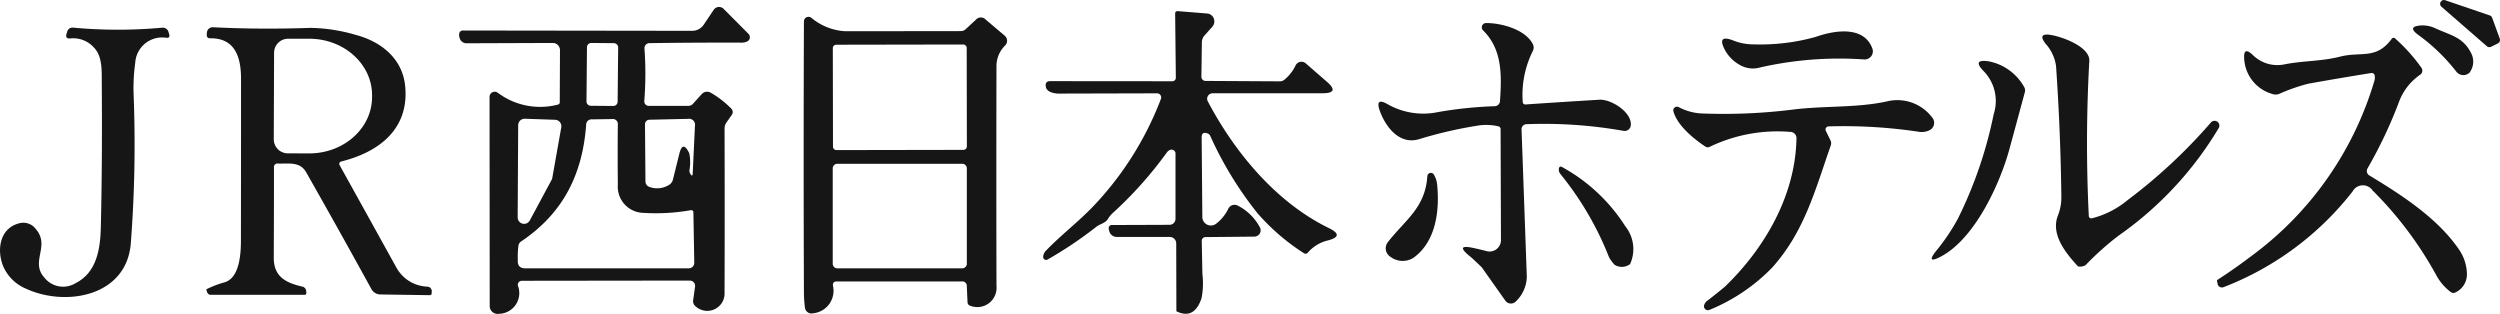
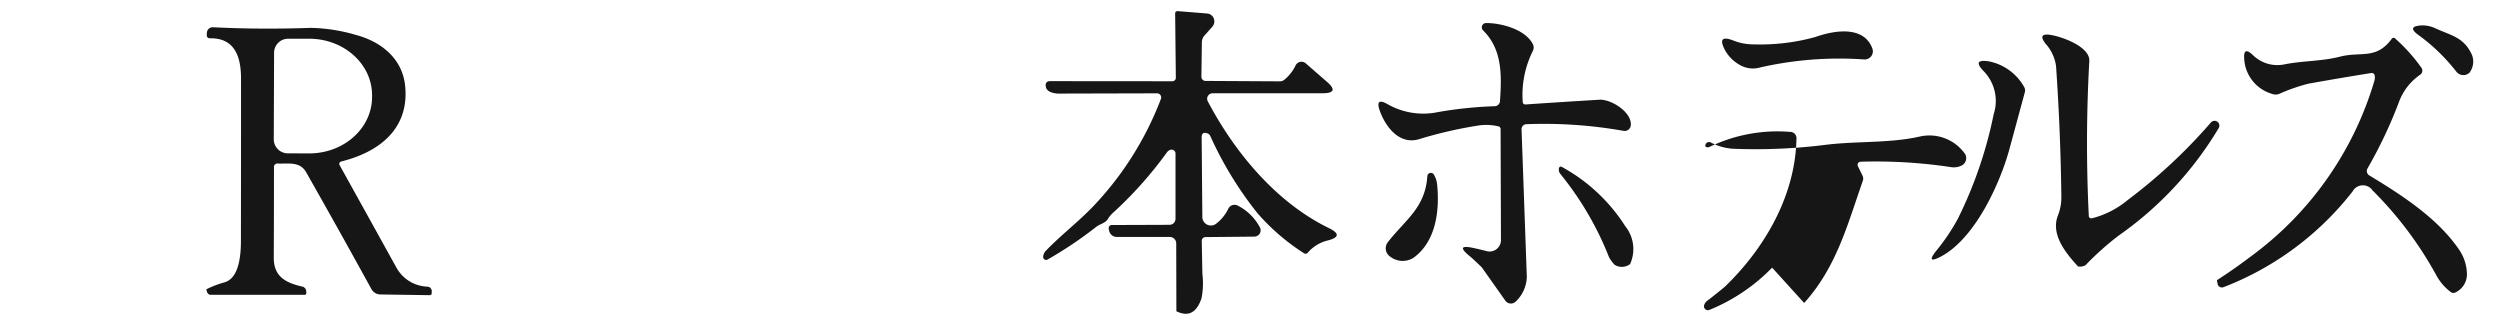
<svg xmlns="http://www.w3.org/2000/svg" data-name="スクリーンショット 2024-02-03 22.16.57" width="241.744" height="30.364">
-   <path data-name="パス 37" d="M240.984 1.712l.739 2.028a.37.37 0 01-.18.455l-.664.33a.37.37 0 01-.4-.05l-4.4-3.826a.37.37 0 01.36-.629l4.32 1.473a.369.369 0 01.225.22z" fill="#161616" />
-   <path data-name="パス 38" d="M54.128 9.878l.02-5.029a.694.694 0 00-.694-.694l-8.291.03a.685.685 0 01-.714-.5.86.86 0 01-.05-.37.359.359 0 01.4-.365l22.136.03a1.346 1.346 0 001.119-.6l.959-1.428a.627.627 0 01.459-.275.616.616 0 01.5.18l2.4 2.412a.459.459 0 01-.16.759 1.306 1.306 0 01-.514.095q-4.515-.015-8.91.05a.469.469 0 00-.345.156.49.49 0 00-.124.364 33.663 33.663 0 01-.018 5.08.437.437 0 00.115.327.427.427 0 00.315.138h3.836a.584.584 0 00.434-.195l.854-.944a.7.7 0 01.869-.135 9.179 9.179 0 011.988 1.538.467.467 0 01.055.6l-.514.729a1.064 1.064 0 00-.19.6q.025 7.886 0 15.888a1.674 1.674 0 01-2.877 1.229.609.609 0 01-.16-.514l.185-1.319a.517.517 0 00-.12-.408.507.507 0 00-.384-.176l-16.252.02a.382.382 0 00-.3.146.393.393 0 00-.074.329 2 2 0 01-1.828 2.717.764.764 0 01-.9-.754l-.015-20.213a.5.5 0 01.819-.39 6.809 6.809 0 005.764 1.134.231.231 0 00.207-.242zm5.647-5.281a.42.42 0 00-.416-.423l-2.178-.019a.42.42 0 00-.423.416l-.046 5.234a.42.42 0 00.416.423l2.173.019a.42.42 0 00.423-.416zm-9.718 16.42a.624.624 0 001.174.3l2.118-3.941a.624.624 0 00.06-.19l.864-4.87a.624.624 0 00-.594-.734l-2.922-.1a.624.624 0 00-.649.624zm6.623-8.94c-.355 4.76-2.208 8.536-6.293 11.273a.589.589 0 00-.245.34 8.1 8.1 0 00-.07 1.438q-.065.819.724.819h15.8a.534.534 0 00.539-.544l-.085-4.835q0-.295-.295-.235a19.529 19.529 0 01-4.57.25 2.535 2.535 0 01-2.442-2.737q-.03-2.872 0-5.774a.489.489 0 00-.564-.559l-1.938.03a.518.518 0 00-.561.533zm9.969 2.737a4.321 4.321 0 01.02 1.638.57.57 0 00.1.385q.195.3.215-.06l.215-4.59a.581.581 0 00-.674-.694l-3.731.085a.434.434 0 00-.425.435l.045 5.529a.567.567 0 00.41.544 2.176 2.176 0 001.9-.225.821.821 0 00.345-.489l.624-2.517q.332-1.321.956-.038z" fill="#161616" />
  <path data-name="パス 39" d="M116.27 26.52a7.326 7.326 0 01-.085 2.317q-.709 2.113-2.432 1.259l-.015-6.563a.622.622 0 00-.619-.619h-5.124a.762.762 0 01-.744-.6l-.04-.19a.3.3 0 01.29-.365l5.589-.02a.579.579 0 00.579-.579v-6.322a.365.365 0 00-.36-.365.439.439 0 00-.25.065.7.7 0 00-.215.19 37.979 37.979 0 01-5.229 5.859 2.612 2.612 0 00-.479.579c-.26.43-.754.474-1.144.779a38.428 38.428 0 01-4.695 3.152.285.285 0 01-.425-.275.938.938 0 01.275-.589c1.468-1.523 3.157-2.8 4.61-4.33a31.083 31.083 0 006.5-10.334.4.4 0 00-.37-.544l-9.595.025a.854.854 0 01-.13-.01q-.994-.115-1.044-.724-.045-.469.43-.469l11.817.01a.335.335 0 00.335-.34l-.065-6.173q-.005-.29.28-.265l2.807.225a.761.761 0 01.647.477.773.773 0 01-.138.8l-.754.849a.992.992 0 00-.26.669l-.045 3.316a.4.4 0 00.395.41l7.187.04a.682.682 0 00.455-.165 4.049 4.049 0 001.069-1.369.626.626 0 01.439-.346.637.637 0 01.545.141l2.05 1.784q1.274 1.1-.415 1.109h-10.638a.538.538 0 00-.455.259.526.526 0 00-.014.52c2.592 4.92 6.6 9.769 11.7 12.252q1.6.774-.125 1.209a3.672 3.672 0 00-1.888 1.154.284.284 0 01-.415.055 20.742 20.742 0 01-4.475-3.861 35.048 35.048 0 01-4.555-7.457.467.467 0 00-.295-.26q-.544-.18-.539.395l.065 7.7a.829.829 0 001.334.649 4.051 4.051 0 001.179-1.453.664.664 0 01.909-.3 4.988 4.988 0 012.143 2.1.606.606 0 01-.013.6.618.618 0 01-.521.3l-4.73.045a.357.357 0 00-.258.11.367.367 0 00-.1.264z" fill="#161616" />
-   <path data-name="パス 40" d="M80.549 27.643a2.188 2.188 0 01-1.928 2.652.639.639 0 01-.784-.539 12.243 12.243 0 01-.1-1.558q-.05-12.871 0-26.126a.445.445 0 01.714-.355 5.565 5.565 0 003.246 1.3q5.6 0 11.2-.01a.7.7 0 00.494-.195l.969-.9a.639.639 0 01.949-.025l1.848 1.568a.647.647 0 01.224.455.637.637 0 01-.174.474 2.79 2.79 0 00-.85 1.974q-.025 10.593 0 21.287a1.861 1.861 0 01-2.5 1.933.373.373 0 01-.3-.375l-.07-1.528a.426.426 0 00-.479-.46H80.923q-.439-.001-.374.428zM93.477 4.637a.335.335 0 00-.335-.334l-12.277.021a.335.335 0 00-.334.335l.017 9.52a.335.335 0 00.335.334l12.277-.021a.335.335 0 00.334-.335zm.013 11.644a.445.445 0 00-.445-.445H80.968a.445.445 0 00-.445.445v9.22a.444.444 0 00.445.445h12.077a.445.445 0 00.445-.445z" fill="#161616" />
  <path data-name="パス 41" d="M147.64 26.77a3.419 3.419 0 01-1.124 2.437.667.667 0 01-.508.138.657.657 0 01-.446-.273l-2.277-3.221q-.879-.849-1.139-1.059-1.538-1.234.39-.8.639.14 1.234.295a1.1 1.1 0 00.946-.2 1.107 1.107 0 00.423-.873l-.035-10.708a.275.275 0 00-.235-.295 5.162 5.162 0 00-2-.06 41.082 41.082 0 00-5.624 1.3c-1.923.594-3.251-1.179-3.806-2.692q-.519-1.418.784-.659a6.952 6.952 0 004.825.739 39.246 39.246 0 015.489-.569.527.527 0 00.509-.494c.165-2.492.24-4.995-1.638-6.838a.415.415 0 01.29-.709c1.438-.01 3.756.594 4.505 2a.732.732 0 010 .734 9.528 9.528 0 00-.959 4.9.243.243 0 00.08.175.252.252 0 00.185.064q3.411-.235 7.147-.459c1.124-.07 3.182 1.214 3.037 2.492a.6.6 0 01-.238.412.592.592 0 01-.461.107 44.065 44.065 0 00-9.4-.644.48.48 0 00-.464.494z" fill="#161616" />
  <path data-name="パス 42" d="M235.499 2.741c1.448.664 2.642.834 3.421 2.337a1.766 1.766 0 01-.125 1.948.859.859 0 01-1.274-.1 18.063 18.063 0 00-3.686-3.556q-1.114-.814.265-.909a2.878 2.878 0 011.399.28z" fill="#161616" />
-   <path data-name="パス 43" d="M7.294 27.389c2.068-1.034 2.407-3.316 2.457-5.449q.15-6.553.09-13.83c-.01-1.124.1-2.652-.759-3.511a2.668 2.668 0 00-2.258-.884q-.549.065-.385-.464l.05-.16a.538.538 0 01.619-.415 47.156 47.156 0 008.591 0 .562.562 0 01.589.4l.075.255q.095.345-.26.325a2.607 2.607 0 00-3.027 2.427 17.577 17.577 0 00-.155 3.057 124.693 124.693 0 01-.27 14.354c-.385 5.194-6.318 6.2-10.164 4.41a4.144 4.144 0 01-2.133-2.058c-.714-1.608-.415-3.836 1.593-4.275a1.5 1.5 0 011.518.579c1.418 1.628-.569 3.152.824 4.69a2.3 2.3 0 003.005.549z" fill="#161616" />
  <path data-name="パス 44" d="M32.841 15.972q2.7 4.86 5.519 9.954a3.566 3.566 0 002.992 1.793.442.442 0 01.4.454l-.01.2a.177.177 0 01-.18.17l-4.79-.07a1 1 0 01-.854-.514q-3.177-5.784-6.313-11.3c-.6-1.059-1.683-.809-2.712-.844a.339.339 0 00-.4.385q0 4.4-.02 8.72c-.01 1.827 1.168 2.427 2.72 2.784a.49.49 0 01.42.474l.01.145a.173.173 0 01-.043.13.162.162 0 01-.122.055h-9.054a.366.366 0 01-.375-.26l-.065-.18a.091.091 0 01.05-.125 9.9 9.9 0 011.683-.639c1.493-.41 1.6-2.832 1.6-4.086q.01-7.452.01-15.608c0-2.058-.564-3.936-2.977-3.906q-.355 0-.335-.345l.01-.195a.564.564 0 01.594-.529q4.5.23 9.44.06a16.458 16.458 0 014.345.674c2.442.639 4.525 2.268 4.795 4.945.415 4.18-2.567 6.408-6.183 7.3a.253.253 0 00-.17.142.242.242 0 00.015.216zM26.503 5.093l-.03 8.371a1.359 1.359 0 001.354 1.364l2.058.005c3.356.012 6.084-2.424 6.093-5.44v-.169c.011-3.013-2.7-5.466-6.052-5.479h-2.059a1.359 1.359 0 00-1.364 1.348z" fill="#161616" />
  <path data-name="パス 45" d="M175.55 3.576c1.893-.674 4.69-1.084 5.5 1.109a.786.786 0 01-.1.741.8.8 0 01-.68.323 34.515 34.515 0 00-10.049.769 2.523 2.523 0 01-1.908-.195 3.682 3.682 0 01-1.5-1.458q-.859-1.6.834-.934a5.155 5.155 0 001.978.36 19.891 19.891 0 005.925-.715z" fill="#161616" />
  <path data-name="パス 46" d="M201.666 25.642a1.053 1.053 0 01-.724.12c-1.354-1.453-2.622-3.172-1.948-4.92a4.756 4.756 0 00.335-1.8q-.075-6.293-.514-12.661a4.067 4.067 0 00-1.034-2.178q-.769-1.024.5-.829c1.089.17 3.826 1.134 3.751 2.527a142.69 142.69 0 00-.05 14.984.248.248 0 00.1.184.237.237 0 00.2.04 8.71 8.71 0 003.456-1.763 51.826 51.826 0 007.931-7.362 1.719 1.719 0 01.14-.16.465.465 0 01.729.569 33.865 33.865 0 01-9.7 10.409 28.307 28.307 0 00-3.172 2.84z" fill="#161616" />
  <path data-name="パス 47" d="M238.546 26.579a1.932 1.932 0 01-1.154 1.718.418.418 0 01-.424-.065 5.057 5.057 0 01-1.379-1.608 35.735 35.735 0 00-6.173-8.216 1.13 1.13 0 00-1.923.1 29.079 29.079 0 01-12.481 9.26.43.43 0 01-.579-.325l-.06-.35q1.668-1.074 3.266-2.287a32.417 32.417 0 0011.952-16.971 1.143 1.143 0 00.035-.544.29.29 0 00-.33-.23q-3.027.484-6.068 1.029a17.3 17.3 0 00-2.862 1 .967.967 0 01-.659-.01 3.742 3.742 0 01-2.7-3.416q-.08-1.189.794-.385a3.388 3.388 0 003.177.929c1.758-.335 3.561-.285 5.274-.724 2.073-.534 3.491.31 5-1.7a.228.228 0 01.385-.035 16.772 16.772 0 012.507 2.8.487.487 0 01.083.362.477.477 0 01-.2.312 5.511 5.511 0 00-2.043 2.612 43.931 43.931 0 01-3.052 6.453.5.5 0 00.18.679c3.321 2 6.738 4.26 8.741 7.272a4.275 4.275 0 01.693 2.34z" fill="#161616" />
  <path data-name="パス 49" d="M192.322 5.933a5.026 5.026 0 013.436 2.527.652.652 0 01.04.455l-1.468 5.419c-.934 3.461-3.406 8.83-6.728 10.514q-1.363.689-.43-.524a19.751 19.751 0 002.138-3.152 40.814 40.814 0 003.471-10.114 4.132 4.132 0 00-.949-4.16q-1.193-1.22.49-.965z" fill="#161616" />
-   <path data-name="パス 50" d="M171.359 25.881a17.793 17.793 0 01-6.063 4.086.385.385 0 01-.529-.385.872.872 0 01.395-.554q.789-.609 1.613-1.289c3.856-3.706 6.818-8.8 6.937-14.279a.616.616 0 00-.644-.709 15.1 15.1 0 00-7.757 1.453.4.4 0 01-.395-.025c-1.119-.734-2.737-2.048-3.1-3.416a.351.351 0 01.118-.365.363.363 0 01.386-.044 5.254 5.254 0 002.173.614 54.06 54.06 0 008.78-.36c3.062-.4 6.313-.155 9.235-.814a4.214 4.214 0 014.325 1.563.794.794 0 01-.24 1.229 1.706 1.706 0 01-1.059.155 48.906 48.906 0 00-8.72-.519.3.3 0 00-.26.43l.444.909a.63.63 0 01.03.514c-1.498 4.269-2.532 8.315-5.669 11.806z" fill="#161616" />
+   <path data-name="パス 50" d="M171.359 25.881a17.793 17.793 0 01-6.063 4.086.385.385 0 01-.529-.385.872.872 0 01.395-.554q.789-.609 1.613-1.289c3.856-3.706 6.818-8.8 6.937-14.279a.616.616 0 00-.644-.709 15.1 15.1 0 00-7.757 1.453.4.4 0 01-.395-.025a.351.351 0 01.118-.365.363.363 0 01.386-.044 5.254 5.254 0 002.173.614 54.06 54.06 0 008.78-.36c3.062-.4 6.313-.155 9.235-.814a4.214 4.214 0 014.325 1.563.794.794 0 01-.24 1.229 1.706 1.706 0 01-1.059.155 48.906 48.906 0 00-8.72-.519.3.3 0 00-.26.43l.444.909a.63.63 0 01.03.514c-1.498 4.269-2.532 8.315-5.669 11.806z" fill="#161616" />
  <path data-name="パス 54" d="M157.626 25.536a1.321 1.321 0 01-1.488.075 3.21 3.21 0 01-.559-.764 30.271 30.271 0 00-4.7-8.031.672.672 0 01-.13-.564.178.178 0 01.1-.124.167.167 0 01.153 0 16.81 16.81 0 016.163 5.754 3.516 3.516 0 01.461 3.654z" fill="#161616" />
  <path data-name="パス 55" d="M138.969 17.854c.25 2.5-.11 5.489-2.272 7.062a1.955 1.955 0 01-2.238-.08.956.956 0 01-.447-.647.967.967 0 01.187-.767c1.693-2.183 3.616-3.306 3.821-6.388a.34.34 0 01.629-.155 2.322 2.322 0 01.32.975z" fill="#161616" />
</svg>